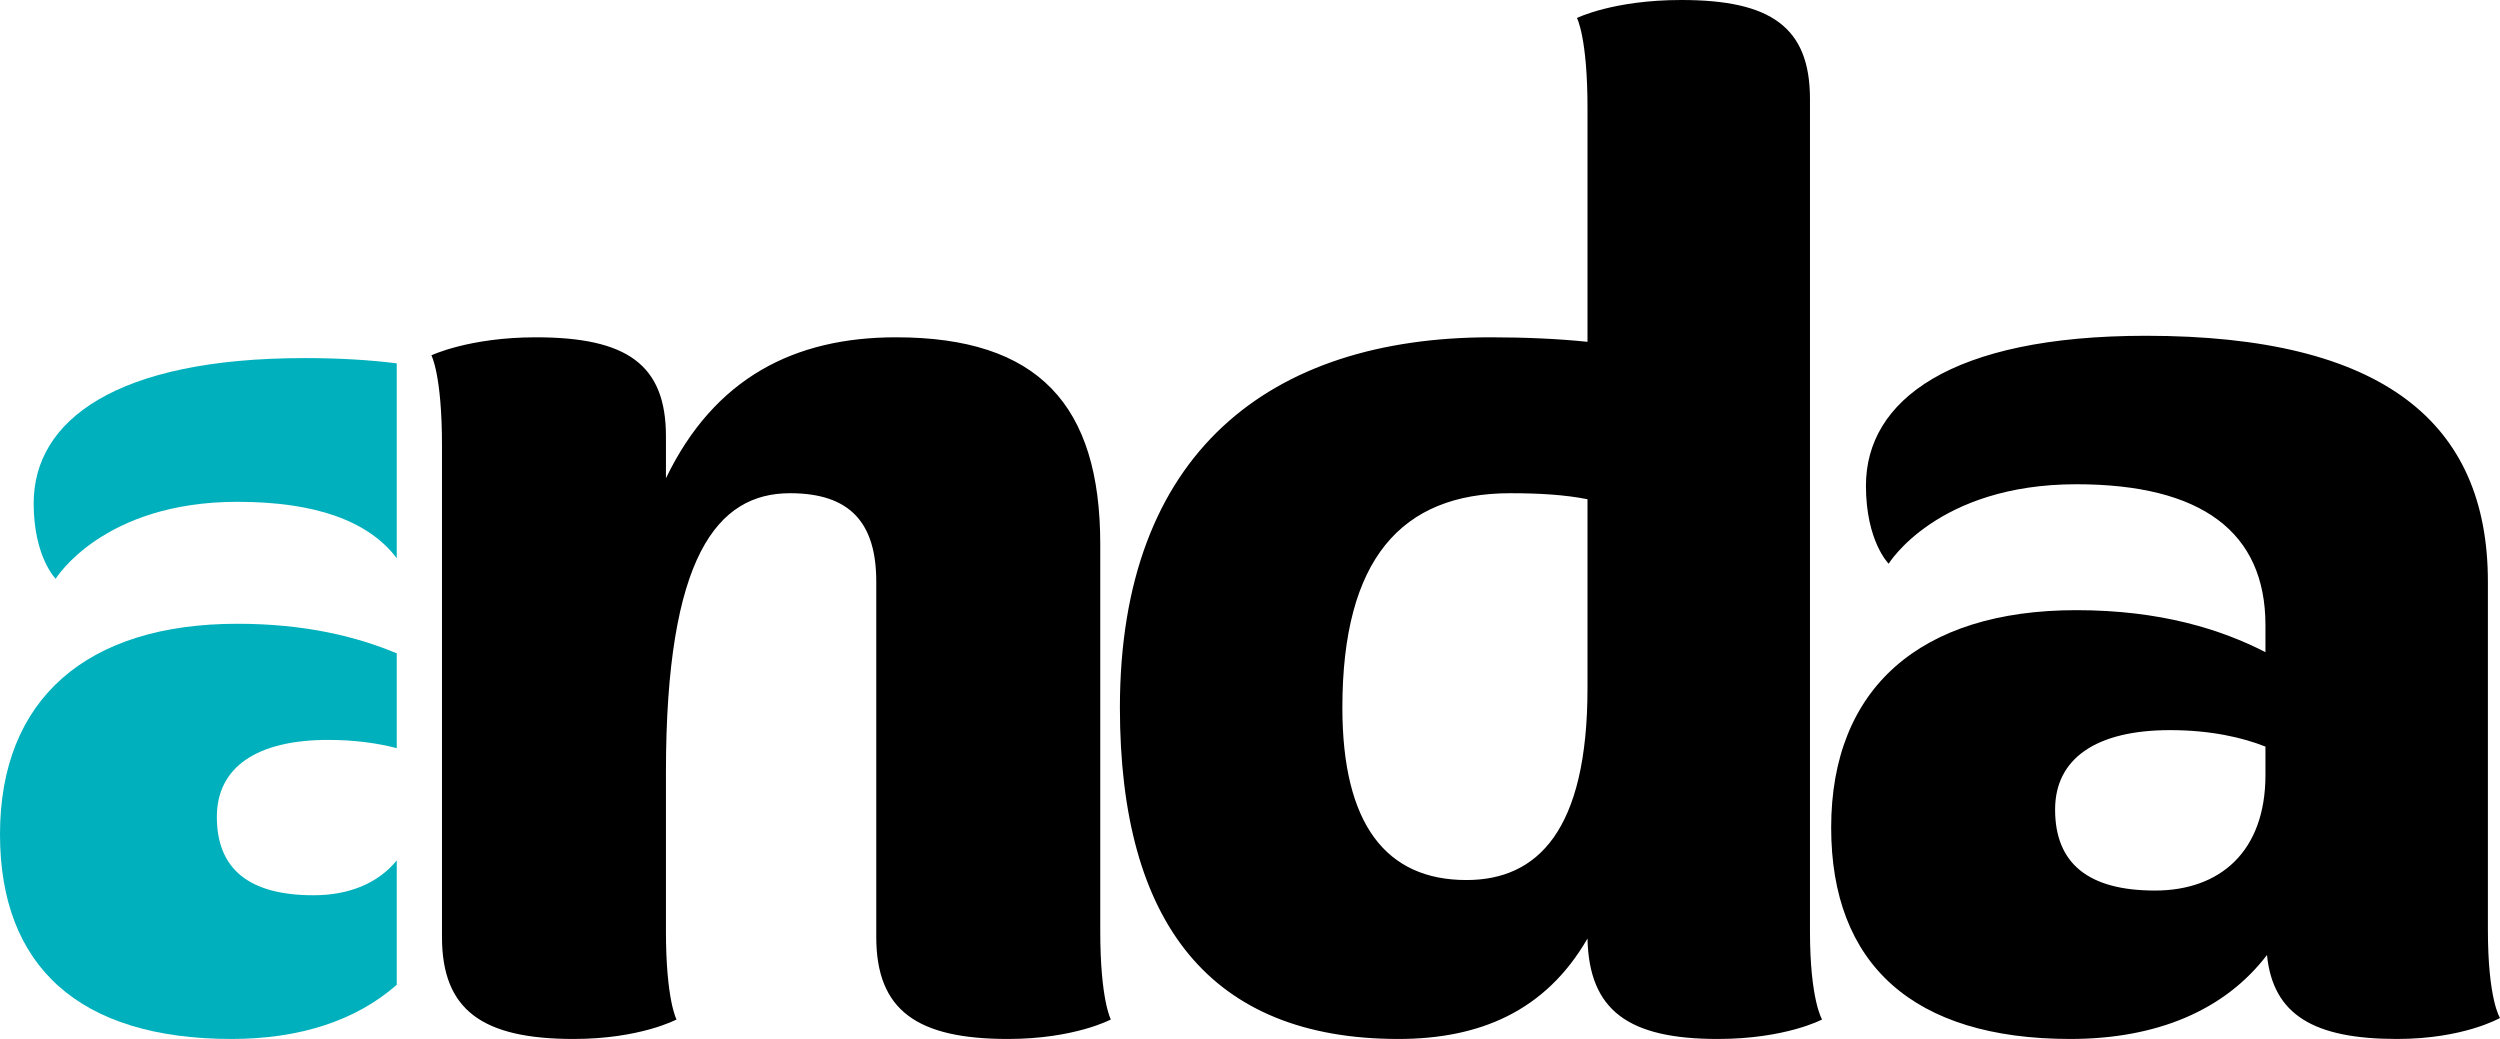
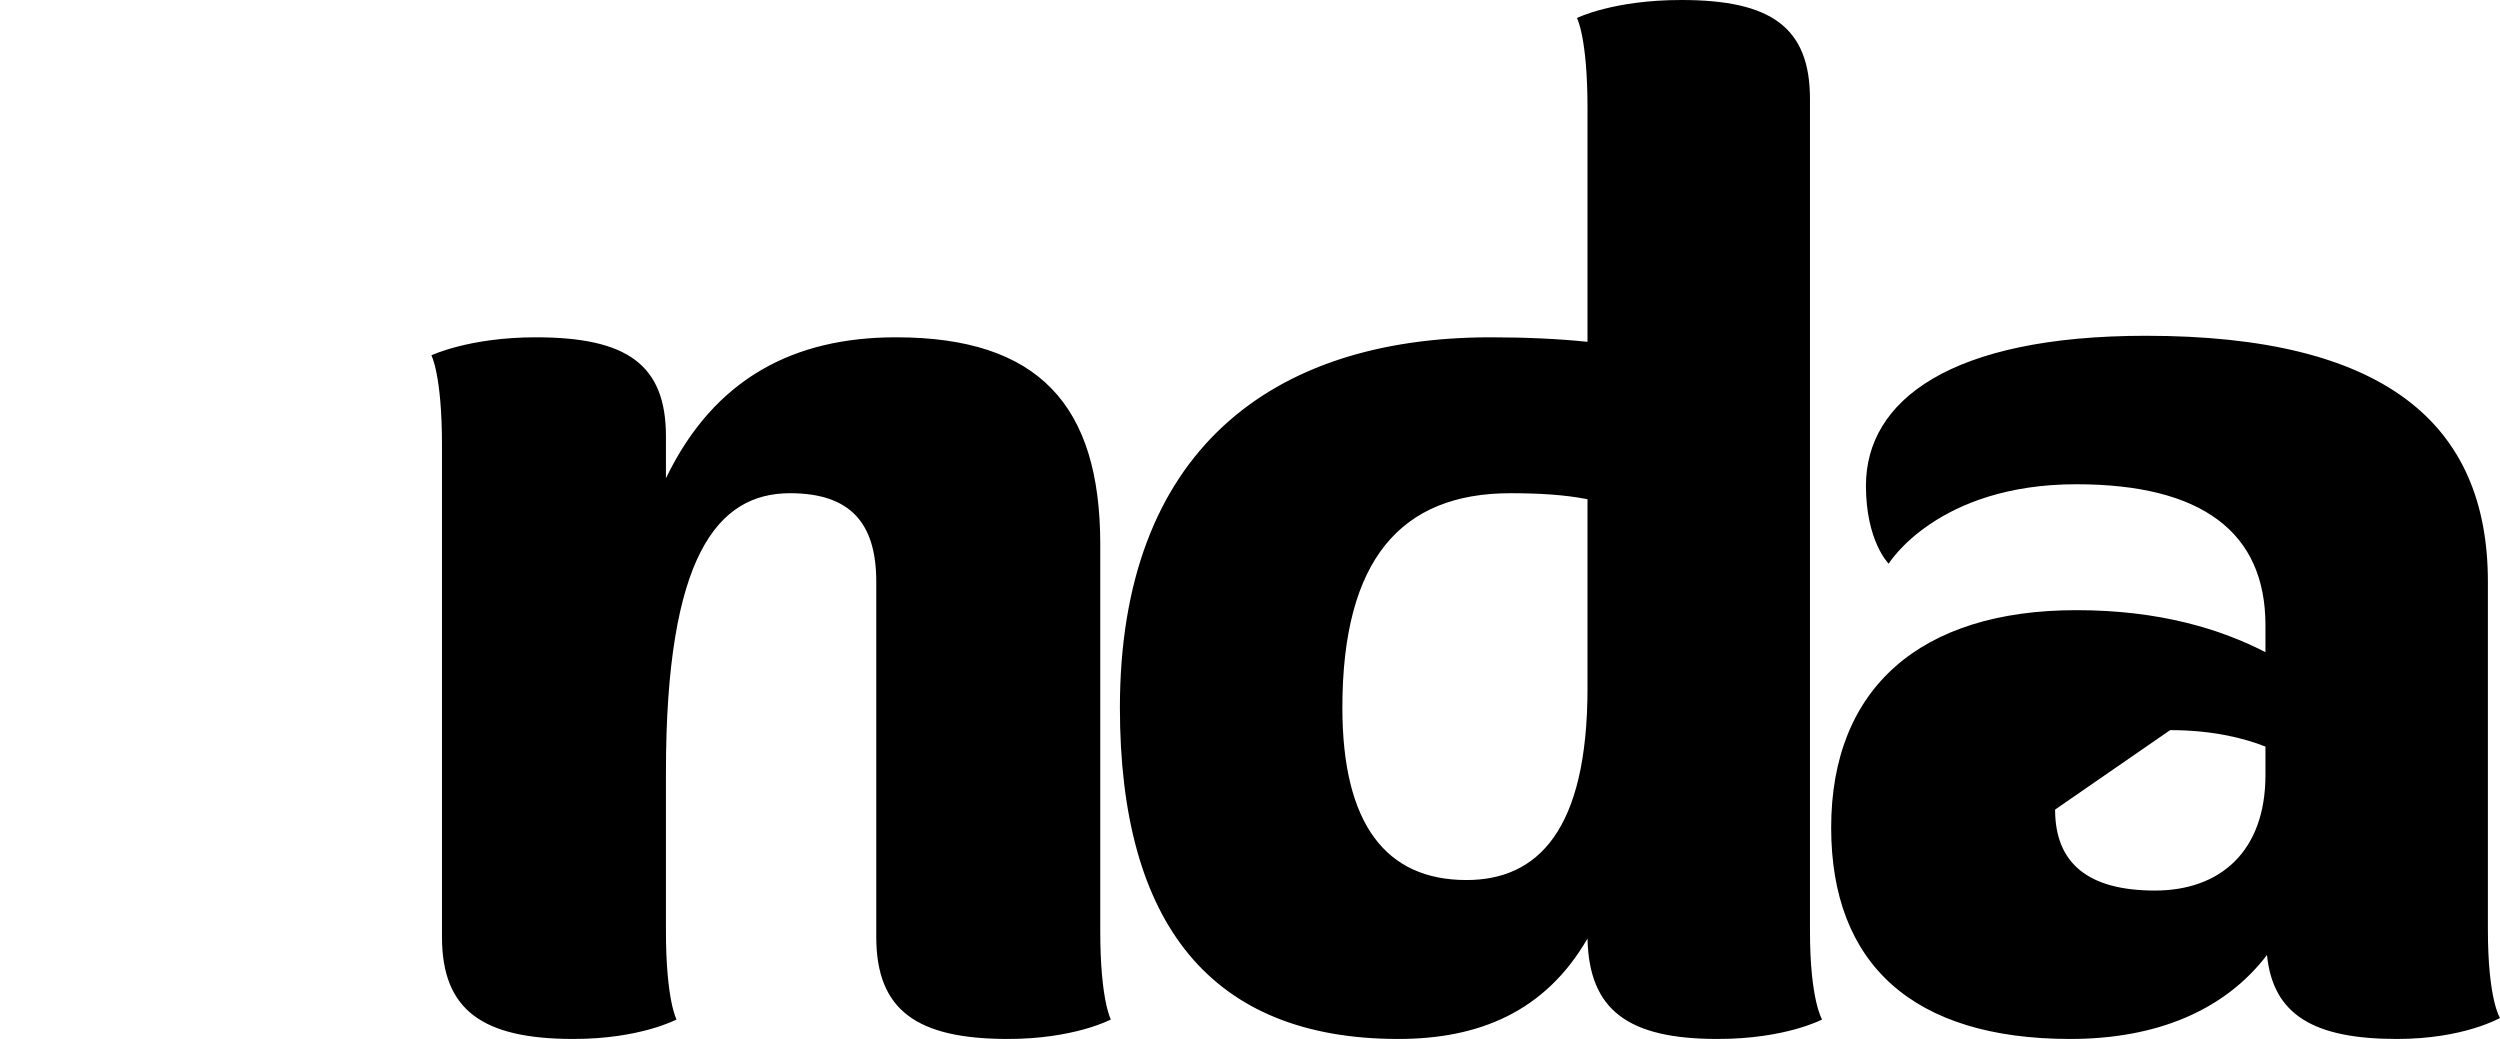
<svg xmlns="http://www.w3.org/2000/svg" width="77" height="32" viewBox="0 0 77 32" fill="none">
-   <path fill-rule="evenodd" clip-rule="evenodd" d="M55.747 3.047C55.747 0.83 54.535 0 51.786 0C49.688 0 48.57 0.554 48.57 0.554C48.57 0.554 48.895 1.154 48.895 3.324V10.528C48.01 10.436 46.985 10.389 45.912 10.389C39.108 10.389 34.493 13.945 34.493 21.795C34.493 28.445 37.29 32 43.069 32C45.54 32 47.59 31.169 48.895 28.906C48.942 31.123 50.154 32 52.904 32C55.001 32 56.12 31.4 56.12 31.4C56.12 31.4 55.747 30.8 55.747 28.675V3.047ZM45.167 27.105C42.696 27.105 41.345 25.396 41.345 21.795C41.345 17.223 43.163 15.191 46.518 15.191C47.404 15.191 48.196 15.238 48.895 15.376V21.194C48.895 25.582 47.357 27.105 45.167 27.105ZM33.888 16.762C33.888 12.467 31.977 10.389 27.595 10.389C24.473 10.389 22.003 11.636 20.511 14.73V13.437C20.511 11.22 19.299 10.389 16.503 10.389C14.452 10.389 13.287 10.944 13.287 10.944C13.287 10.944 13.613 11.544 13.613 13.714V28.86C13.613 31.123 14.872 32 17.667 32C19.719 32 20.837 31.4 20.837 31.4C20.837 31.4 20.511 30.799 20.511 28.675V23.78C20.511 17.131 22.096 15.191 24.333 15.191C26.197 15.191 26.989 16.115 26.989 17.916V28.86C26.989 31.123 28.248 32 31.044 32C33.095 32 34.214 31.4 34.214 31.4C34.214 31.4 33.888 30.799 33.888 28.675V16.762ZM66.094 10.342C73.411 10.342 76.627 13.021 76.627 17.916V28.629C76.627 30.799 77 31.353 77 31.353C77 31.353 75.882 32 73.831 32C71.268 32 70.009 31.261 69.823 29.414C68.518 31.123 66.42 32 63.764 32C58.917 32 56.4 29.691 56.4 25.489C56.4 21.194 59.149 18.793 63.95 18.793C66.561 18.793 68.424 19.393 69.776 20.086V19.255C69.776 16.392 67.818 14.915 63.95 14.915C59.662 14.915 58.171 17.362 58.171 17.362C58.171 17.362 57.471 16.669 57.471 14.96C57.471 12.329 60.081 10.342 66.094 10.342ZM63.297 24.935C63.297 26.597 64.323 27.429 66.373 27.429C68.378 27.429 69.776 26.227 69.776 23.872V22.995C69.077 22.719 68.099 22.488 66.84 22.488C64.556 22.488 63.297 23.364 63.297 24.935Z" fill="black" />
-   <path fill-rule="evenodd" clip-rule="evenodd" d="M12.22 11.191C11.357 11.083 10.414 11.029 9.387 11.029C3.565 11.029 1.037 12.952 1.037 15.5C1.037 17.155 1.715 17.826 1.715 17.826C1.715 17.826 3.159 15.456 7.312 15.456C9.711 15.456 11.351 16.043 12.22 17.193V11.191ZM12.22 20.123C10.991 19.608 9.397 19.212 7.312 19.212C2.662 19.212 0 21.537 0 25.696C0 29.764 2.437 32 7.131 32C9.228 32 10.965 31.436 12.22 30.331V26.502C11.635 27.214 10.738 27.574 9.658 27.574C7.672 27.574 6.679 26.769 6.679 25.159C6.679 23.638 7.898 22.789 10.11 22.789C10.938 22.789 11.642 22.893 12.22 23.043V20.123Z" fill="#00B0BC" />
+   <path fill-rule="evenodd" clip-rule="evenodd" d="M55.747 3.047C55.747 0.83 54.535 0 51.786 0C49.688 0 48.57 0.554 48.57 0.554C48.57 0.554 48.895 1.154 48.895 3.324V10.528C48.01 10.436 46.985 10.389 45.912 10.389C39.108 10.389 34.493 13.945 34.493 21.795C34.493 28.445 37.29 32 43.069 32C45.54 32 47.59 31.169 48.895 28.906C48.942 31.123 50.154 32 52.904 32C55.001 32 56.12 31.4 56.12 31.4C56.12 31.4 55.747 30.8 55.747 28.675V3.047ZM45.167 27.105C42.696 27.105 41.345 25.396 41.345 21.795C41.345 17.223 43.163 15.191 46.518 15.191C47.404 15.191 48.196 15.238 48.895 15.376V21.194C48.895 25.582 47.357 27.105 45.167 27.105ZM33.888 16.762C33.888 12.467 31.977 10.389 27.595 10.389C24.473 10.389 22.003 11.636 20.511 14.73V13.437C20.511 11.22 19.299 10.389 16.503 10.389C14.452 10.389 13.287 10.944 13.287 10.944C13.287 10.944 13.613 11.544 13.613 13.714V28.86C13.613 31.123 14.872 32 17.667 32C19.719 32 20.837 31.4 20.837 31.4C20.837 31.4 20.511 30.799 20.511 28.675V23.78C20.511 17.131 22.096 15.191 24.333 15.191C26.197 15.191 26.989 16.115 26.989 17.916V28.86C26.989 31.123 28.248 32 31.044 32C33.095 32 34.214 31.4 34.214 31.4C34.214 31.4 33.888 30.799 33.888 28.675V16.762ZM66.094 10.342C73.411 10.342 76.627 13.021 76.627 17.916V28.629C76.627 30.799 77 31.353 77 31.353C77 31.353 75.882 32 73.831 32C71.268 32 70.009 31.261 69.823 29.414C68.518 31.123 66.42 32 63.764 32C58.917 32 56.4 29.691 56.4 25.489C56.4 21.194 59.149 18.793 63.95 18.793C66.561 18.793 68.424 19.393 69.776 20.086V19.255C69.776 16.392 67.818 14.915 63.95 14.915C59.662 14.915 58.171 17.362 58.171 17.362C58.171 17.362 57.471 16.669 57.471 14.96C57.471 12.329 60.081 10.342 66.094 10.342ZM63.297 24.935C63.297 26.597 64.323 27.429 66.373 27.429C68.378 27.429 69.776 26.227 69.776 23.872V22.995C69.077 22.719 68.099 22.488 66.84 22.488Z" fill="black" />
</svg>